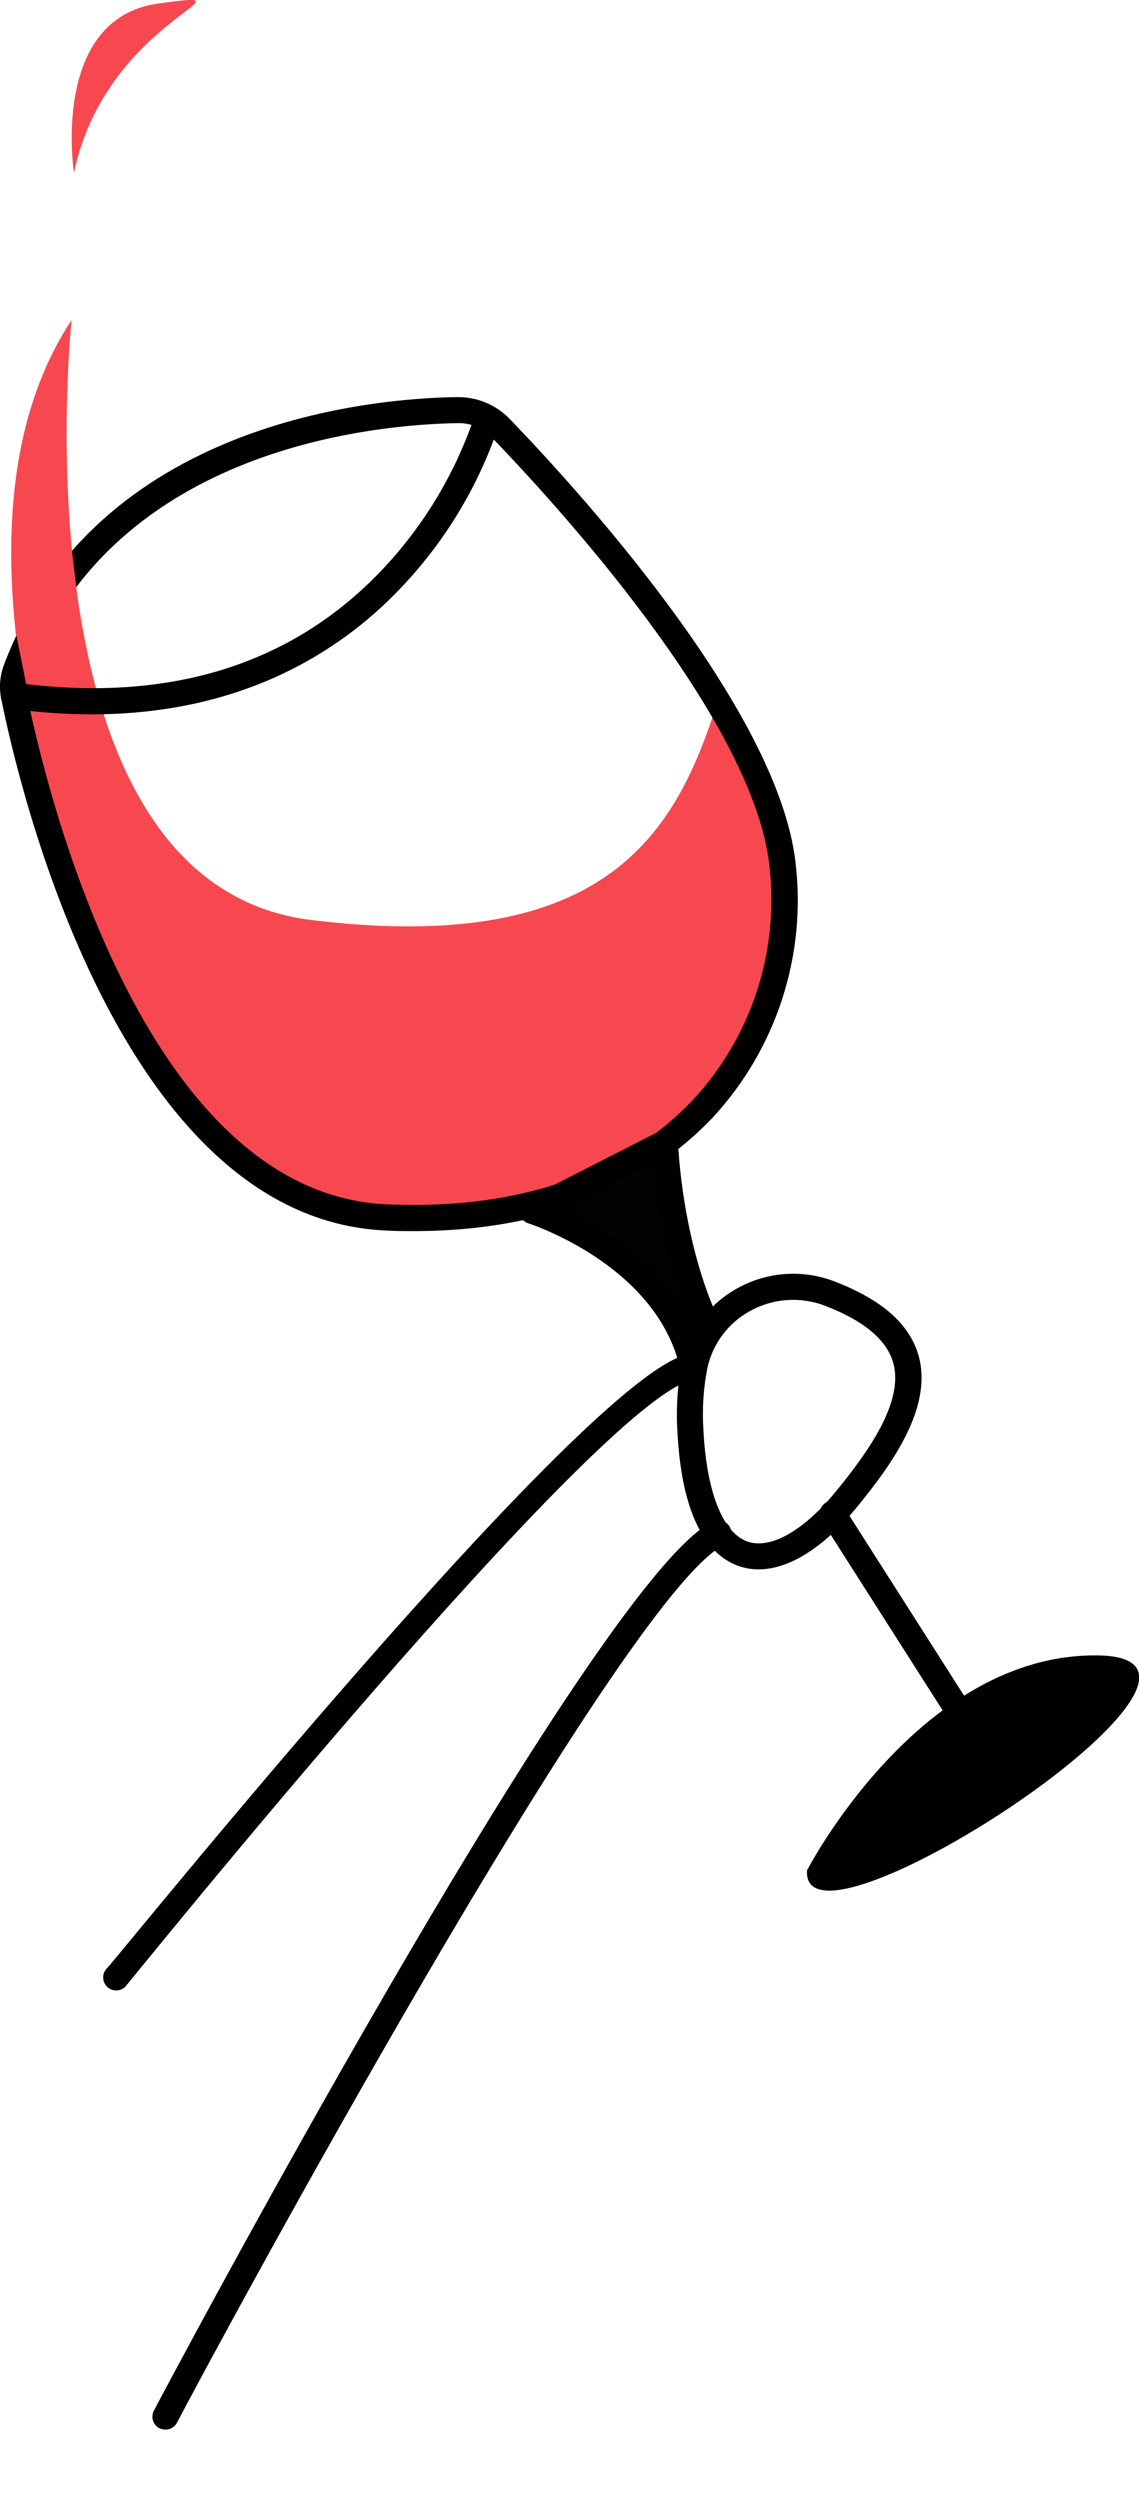
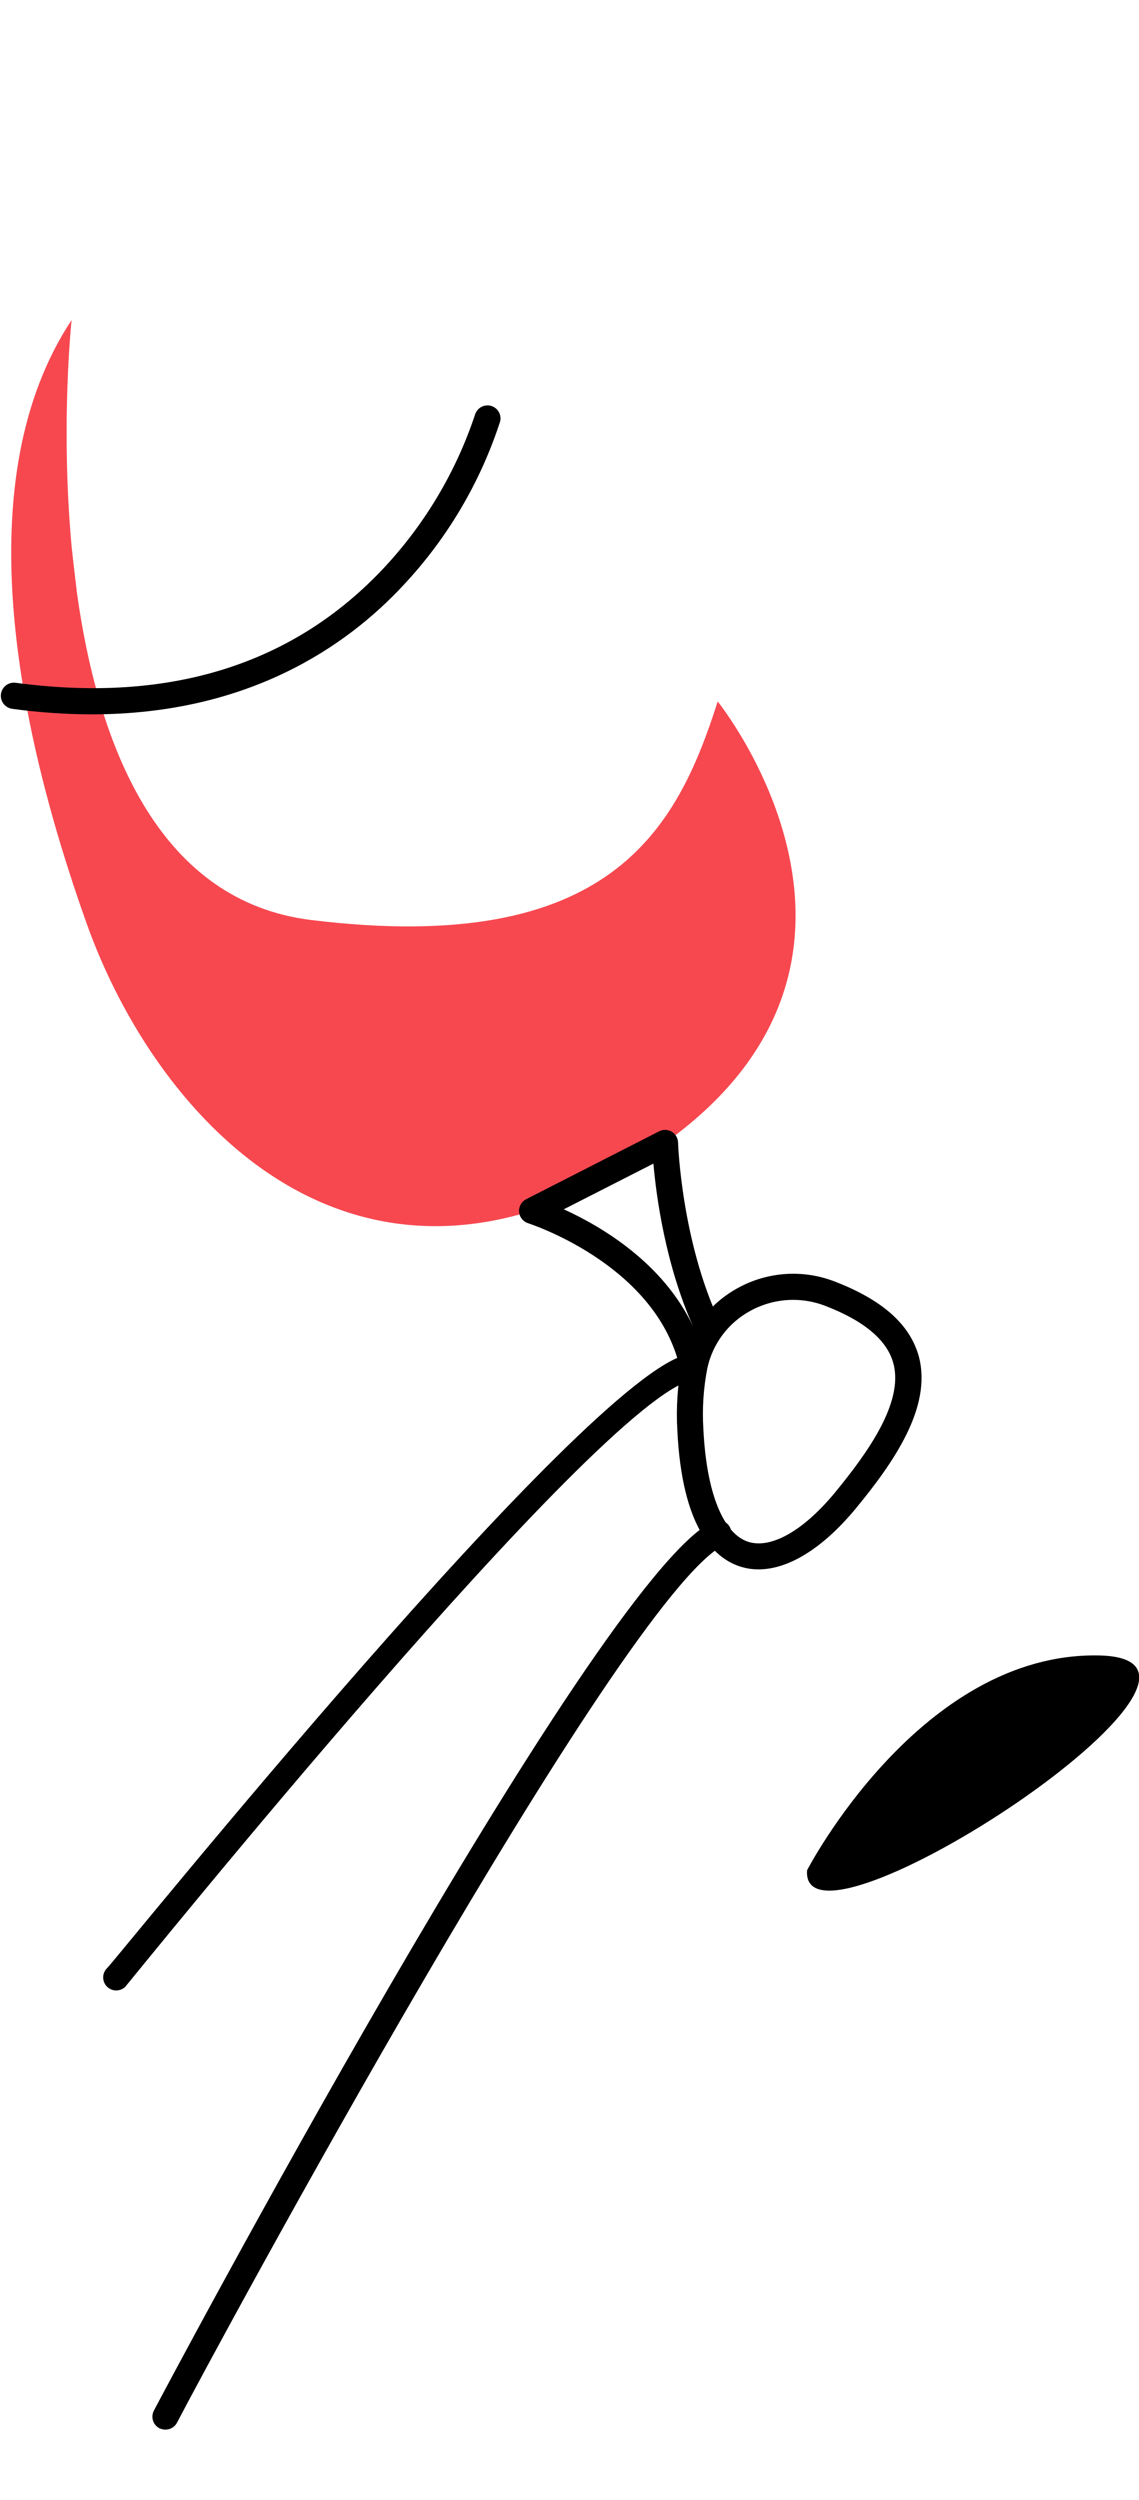
<svg xmlns="http://www.w3.org/2000/svg" width="175" height="384" viewBox="0 0 175 384" fill="none">
  <g clip-path="url(#clip0_1177_1908)">
    <path d="M11 49.16C11 49.16 1.73 135.67 47.81 141.32C93.89 146.97 104.03 127.32 110.27 107.75C110.27 107.75 142.33 147.52 101.48 176.05C100.81 176.52 100.13 176.98 99.42 177.45C55.42 206.06 24.32 172.76 13.29 141.8C2.14 110.48 -4.87 73.19 11 49.16Z" fill="#F74850" />
    <path d="M17.876 305.748C17.474 305.752 17.08 305.636 16.745 305.413C16.411 305.191 16.151 304.872 16 304.5C15.849 304.128 15.813 303.718 15.898 303.326C15.983 302.933 16.184 302.575 16.476 302.298C17.796 301.048 90.3 210.95 105.69 208.05C105.951 207.995 106.219 207.993 106.481 208.043C106.742 208.093 106.991 208.195 107.213 208.343C107.434 208.491 107.624 208.682 107.771 208.904C107.918 209.126 108.019 209.375 108.068 209.637C108.117 209.898 108.114 210.167 108.058 210.428C108.002 210.688 107.894 210.934 107.742 211.153C107.589 211.371 107.394 211.557 107.169 211.699C106.944 211.841 106.693 211.936 106.43 211.98C92.2 214.67 19.556 304.888 19.246 305.188C18.878 305.543 18.387 305.743 17.876 305.748Z" fill="black" />
    <path d="M25.4 373.21C25.088 373.208 24.78 373.137 24.5 373C24.266 372.88 24.058 372.714 23.888 372.513C23.718 372.312 23.589 372.079 23.509 371.829C23.429 371.578 23.4 371.314 23.422 371.051C23.445 370.789 23.519 370.534 23.64 370.3C24.05 369.48 90.999 243.139 109.369 233.789C109.604 233.653 109.865 233.565 110.135 233.533C110.405 233.5 110.679 233.523 110.94 233.6C111.201 233.677 111.444 233.807 111.653 233.981C111.862 234.155 112.034 234.37 112.157 234.612C112.28 234.855 112.353 235.12 112.37 235.391C112.387 235.663 112.349 235.935 112.258 236.191C112.166 236.448 112.023 236.682 111.838 236.882C111.652 237.081 111.428 237.24 111.179 237.349C95.339 245.399 32.56 361.83 27.22 372.1C27.052 372.438 26.792 372.721 26.47 372.918C26.148 373.114 25.777 373.215 25.4 373.21Z" fill="black" />
    <path d="M116.55 241.069C115.565 241.074 114.585 240.918 113.65 240.609C109.65 239.289 104.79 234.609 104.07 219.719C103.865 216.258 104.093 212.784 104.75 209.379C105.27 206.943 106.313 204.649 107.807 202.655C109.3 200.661 111.208 199.014 113.4 197.829C115.645 196.598 118.13 195.871 120.685 195.698C123.239 195.526 125.8 195.912 128.19 196.829C135.61 199.679 139.85 203.469 141.19 208.429C143.19 216.149 137.38 224.579 131.4 231.819C126.39 237.839 121.15 241.069 116.55 241.069ZM121.87 199.669C119.581 199.67 117.329 200.244 115.32 201.339C113.634 202.246 112.165 203.509 111.017 205.041C109.869 206.573 109.068 208.337 108.67 210.209C108.075 213.278 107.874 216.41 108.07 219.529C108.54 229.229 111.07 235.529 114.91 236.819C118.42 237.979 123.41 235.169 128.27 229.289C133.27 223.209 138.86 215.459 137.27 209.459C136.33 205.879 132.79 202.889 126.74 200.569C125.185 199.976 123.535 199.671 121.87 199.669Z" fill="black" />
-     <path d="M63.53 189.11C62.15 189.11 60.75 189.11 59.31 189.02C18.31 187.26 2.85 120.63 0.18 107.3C-0.167 105.545 -0.011 103.729 0.63 102.06C14.86 64.659 57.55 61.15 70.3 60.999C71.776 60.986 73.239 61.269 74.603 61.832C75.968 62.396 77.204 63.228 78.24 64.279C87.89 74.279 119.56 108.59 122.24 132.57C123.066 139.613 122.358 146.752 120.164 153.497C117.97 160.241 114.342 166.43 109.53 171.64C101.87 179.73 87.82 189.11 63.53 189.11ZM70.46 64.999H70.36C58.25 65.18 17.71 68.48 4.36 103.52C3.988 104.474 3.894 105.514 4.09 106.52C6.67 119.33 21.42 183.39 59.48 185C84.87 186.09 99.09 176.82 106.56 168.85C110.97 164.066 114.294 158.386 116.307 152.198C118.319 146.011 118.972 139.462 118.22 133C115.73 110.25 84.79 76.749 75.37 66.999C74.726 66.356 73.96 65.848 73.117 65.504C72.273 65.161 71.37 64.989 70.46 64.999Z" fill="black" />
    <path d="M14.08 109.73C9.999 109.719 5.923 109.435 1.88 108.88C1.617 108.845 1.364 108.759 1.135 108.626C0.905 108.493 0.704 108.317 0.543 108.106C0.218 107.682 0.075 107.145 0.145 106.615C0.215 106.084 0.493 105.603 0.918 105.278C1.343 104.953 1.879 104.809 2.41 104.88C26.08 108.06 45.16 102.08 59.11 87.1C65.366 80.368 70.103 72.371 73 63.65C73.16 63.16 73.503 62.752 73.956 62.508C74.41 62.265 74.94 62.207 75.436 62.344C75.932 62.482 76.356 62.806 76.619 63.248C76.883 63.691 76.965 64.218 76.85 64.719C73.807 74.092 68.737 82.678 62 89.87C53.21 99.34 38.07 109.73 14.08 109.73Z" fill="black" />
-     <path d="M11.36 26.54C11.36 26.54 7.69 2.8 24.37 0.53C41.05 -1.74 16.45 2.51 11.36 26.54Z" fill="#F74850" />
-     <path d="M108.79 203.93C102.65 190.87 102.2 175.56 102.2 175.56L81.77 186C81.77 186 101.36 192.12 106.07 208.33L108.79 203.93Z" fill="#020202" />
    <path d="M106.07 210.32H105.8C105.417 210.268 105.058 210.106 104.765 209.854C104.472 209.602 104.258 209.271 104.15 208.9C99.8 193.9 81.35 187.98 81.15 187.9C80.771 187.781 80.436 187.552 80.188 187.242C79.939 186.932 79.789 186.555 79.756 186.159C79.722 185.763 79.808 185.367 80.001 185.019C80.194 184.672 80.486 184.391 80.84 184.21L101.27 173.78C101.57 173.626 101.905 173.551 102.242 173.561C102.579 173.572 102.908 173.667 103.198 173.839C103.489 174.01 103.731 174.253 103.903 174.543C104.074 174.834 104.17 175.163 104.18 175.5C104.18 175.65 104.69 190.57 110.58 203.08C110.721 203.381 110.785 203.712 110.765 204.044C110.746 204.376 110.645 204.697 110.47 204.98L107.75 209.37C107.573 209.657 107.326 209.895 107.032 210.061C106.738 210.227 106.407 210.316 106.07 210.32ZM86.62 185.76C92.23 188.31 101.89 193.91 106.51 203.81C102.23 194.2 100.84 183.81 100.39 178.74L86.62 185.76Z" fill="black" />
-     <path d="M147.77 265.62C147.433 265.62 147.101 265.535 146.805 265.372C146.51 265.21 146.26 264.975 146.08 264.69L126.32 233.69C126.159 233.469 126.045 233.217 125.986 232.951C125.926 232.684 125.922 232.408 125.973 232.14C126.024 231.871 126.129 231.616 126.283 231.39C126.436 231.164 126.635 230.972 126.865 230.825C127.096 230.679 127.354 230.581 127.624 230.538C127.894 230.496 128.17 230.509 128.434 230.576C128.699 230.644 128.947 230.766 129.163 230.933C129.379 231.101 129.558 231.311 129.69 231.55L149.45 262.55C149.735 262.997 149.83 263.539 149.716 264.056C149.602 264.574 149.287 265.025 148.84 265.31C148.522 265.517 148.149 265.625 147.77 265.62Z" fill="black" />
    <path d="M124 287.29C124 287.29 141.34 253.74 168.86 254.29C196.38 254.84 122.84 302.93 124 287.29Z" fill="black" />
    <path d="M4 105L2.5 97.5C2.9 93.5 8.383 87.167 11.05 84.5L11.75 90.5L4 105Z" fill="#F74850" />
  </g>
  <defs>
    <clipPath id="clip0_1177_1908">
      <rect width="175" height="384" fill="white" />
    </clipPath>
  </defs>
</svg>